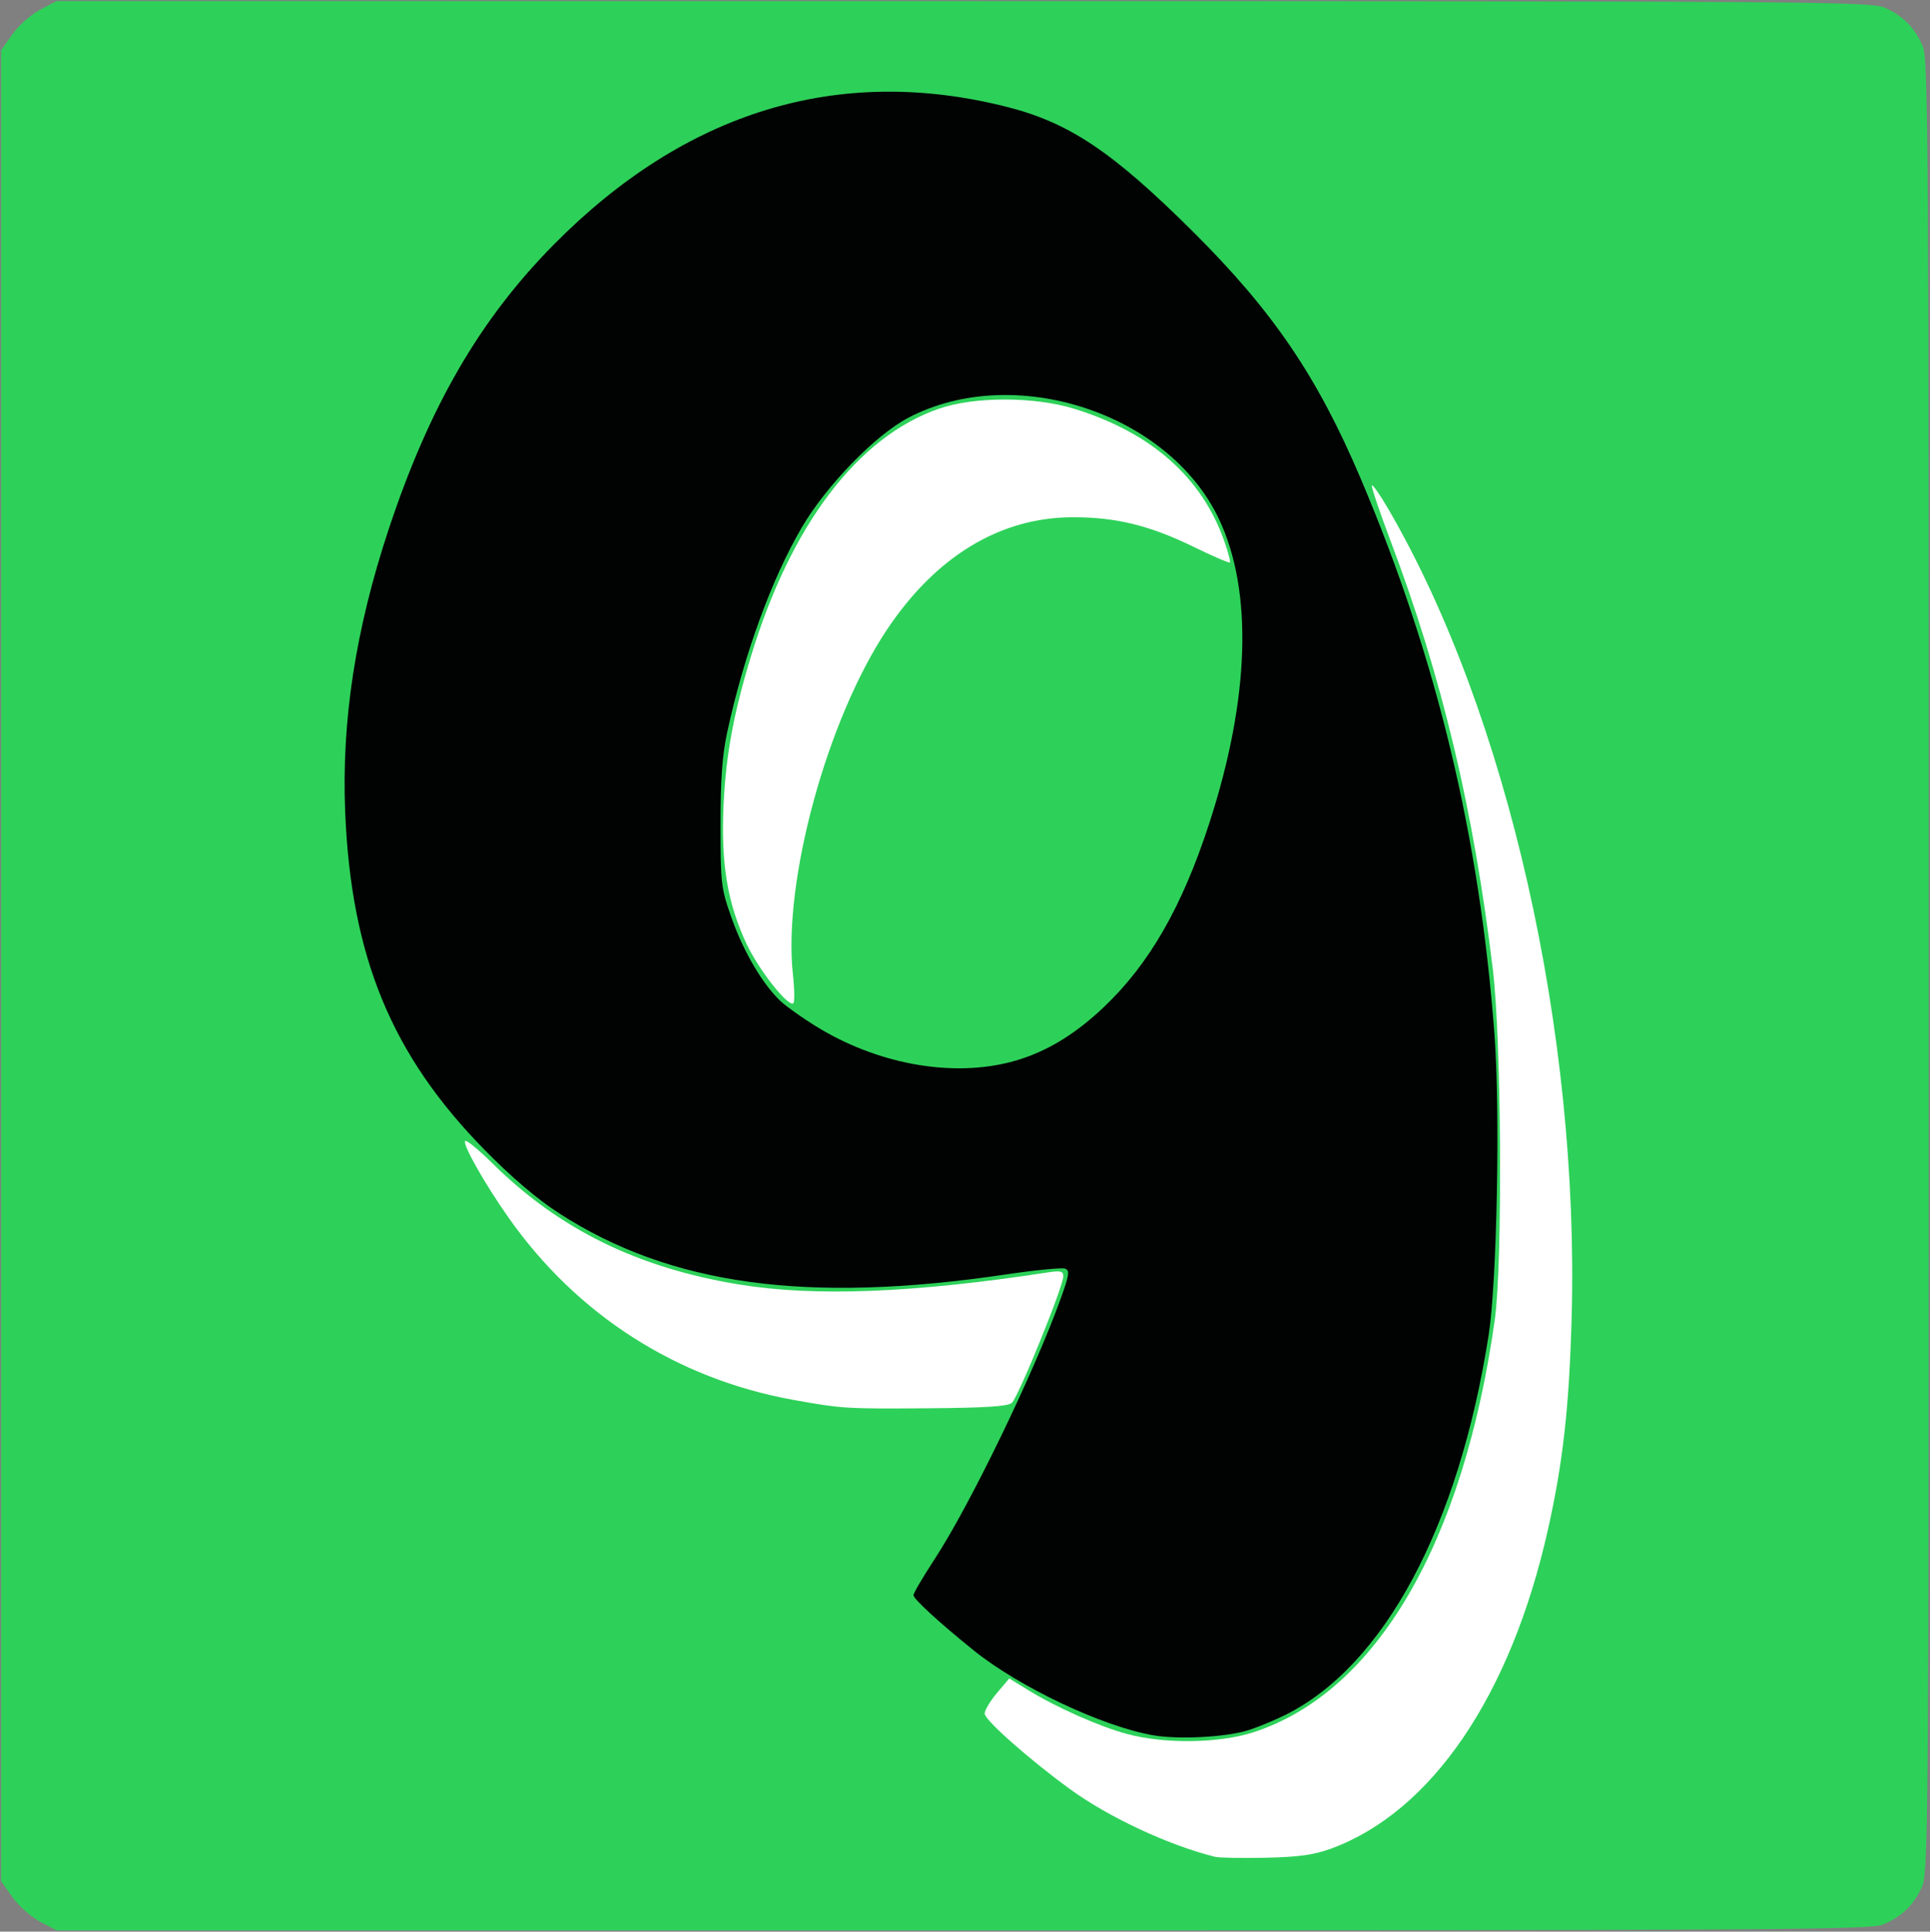
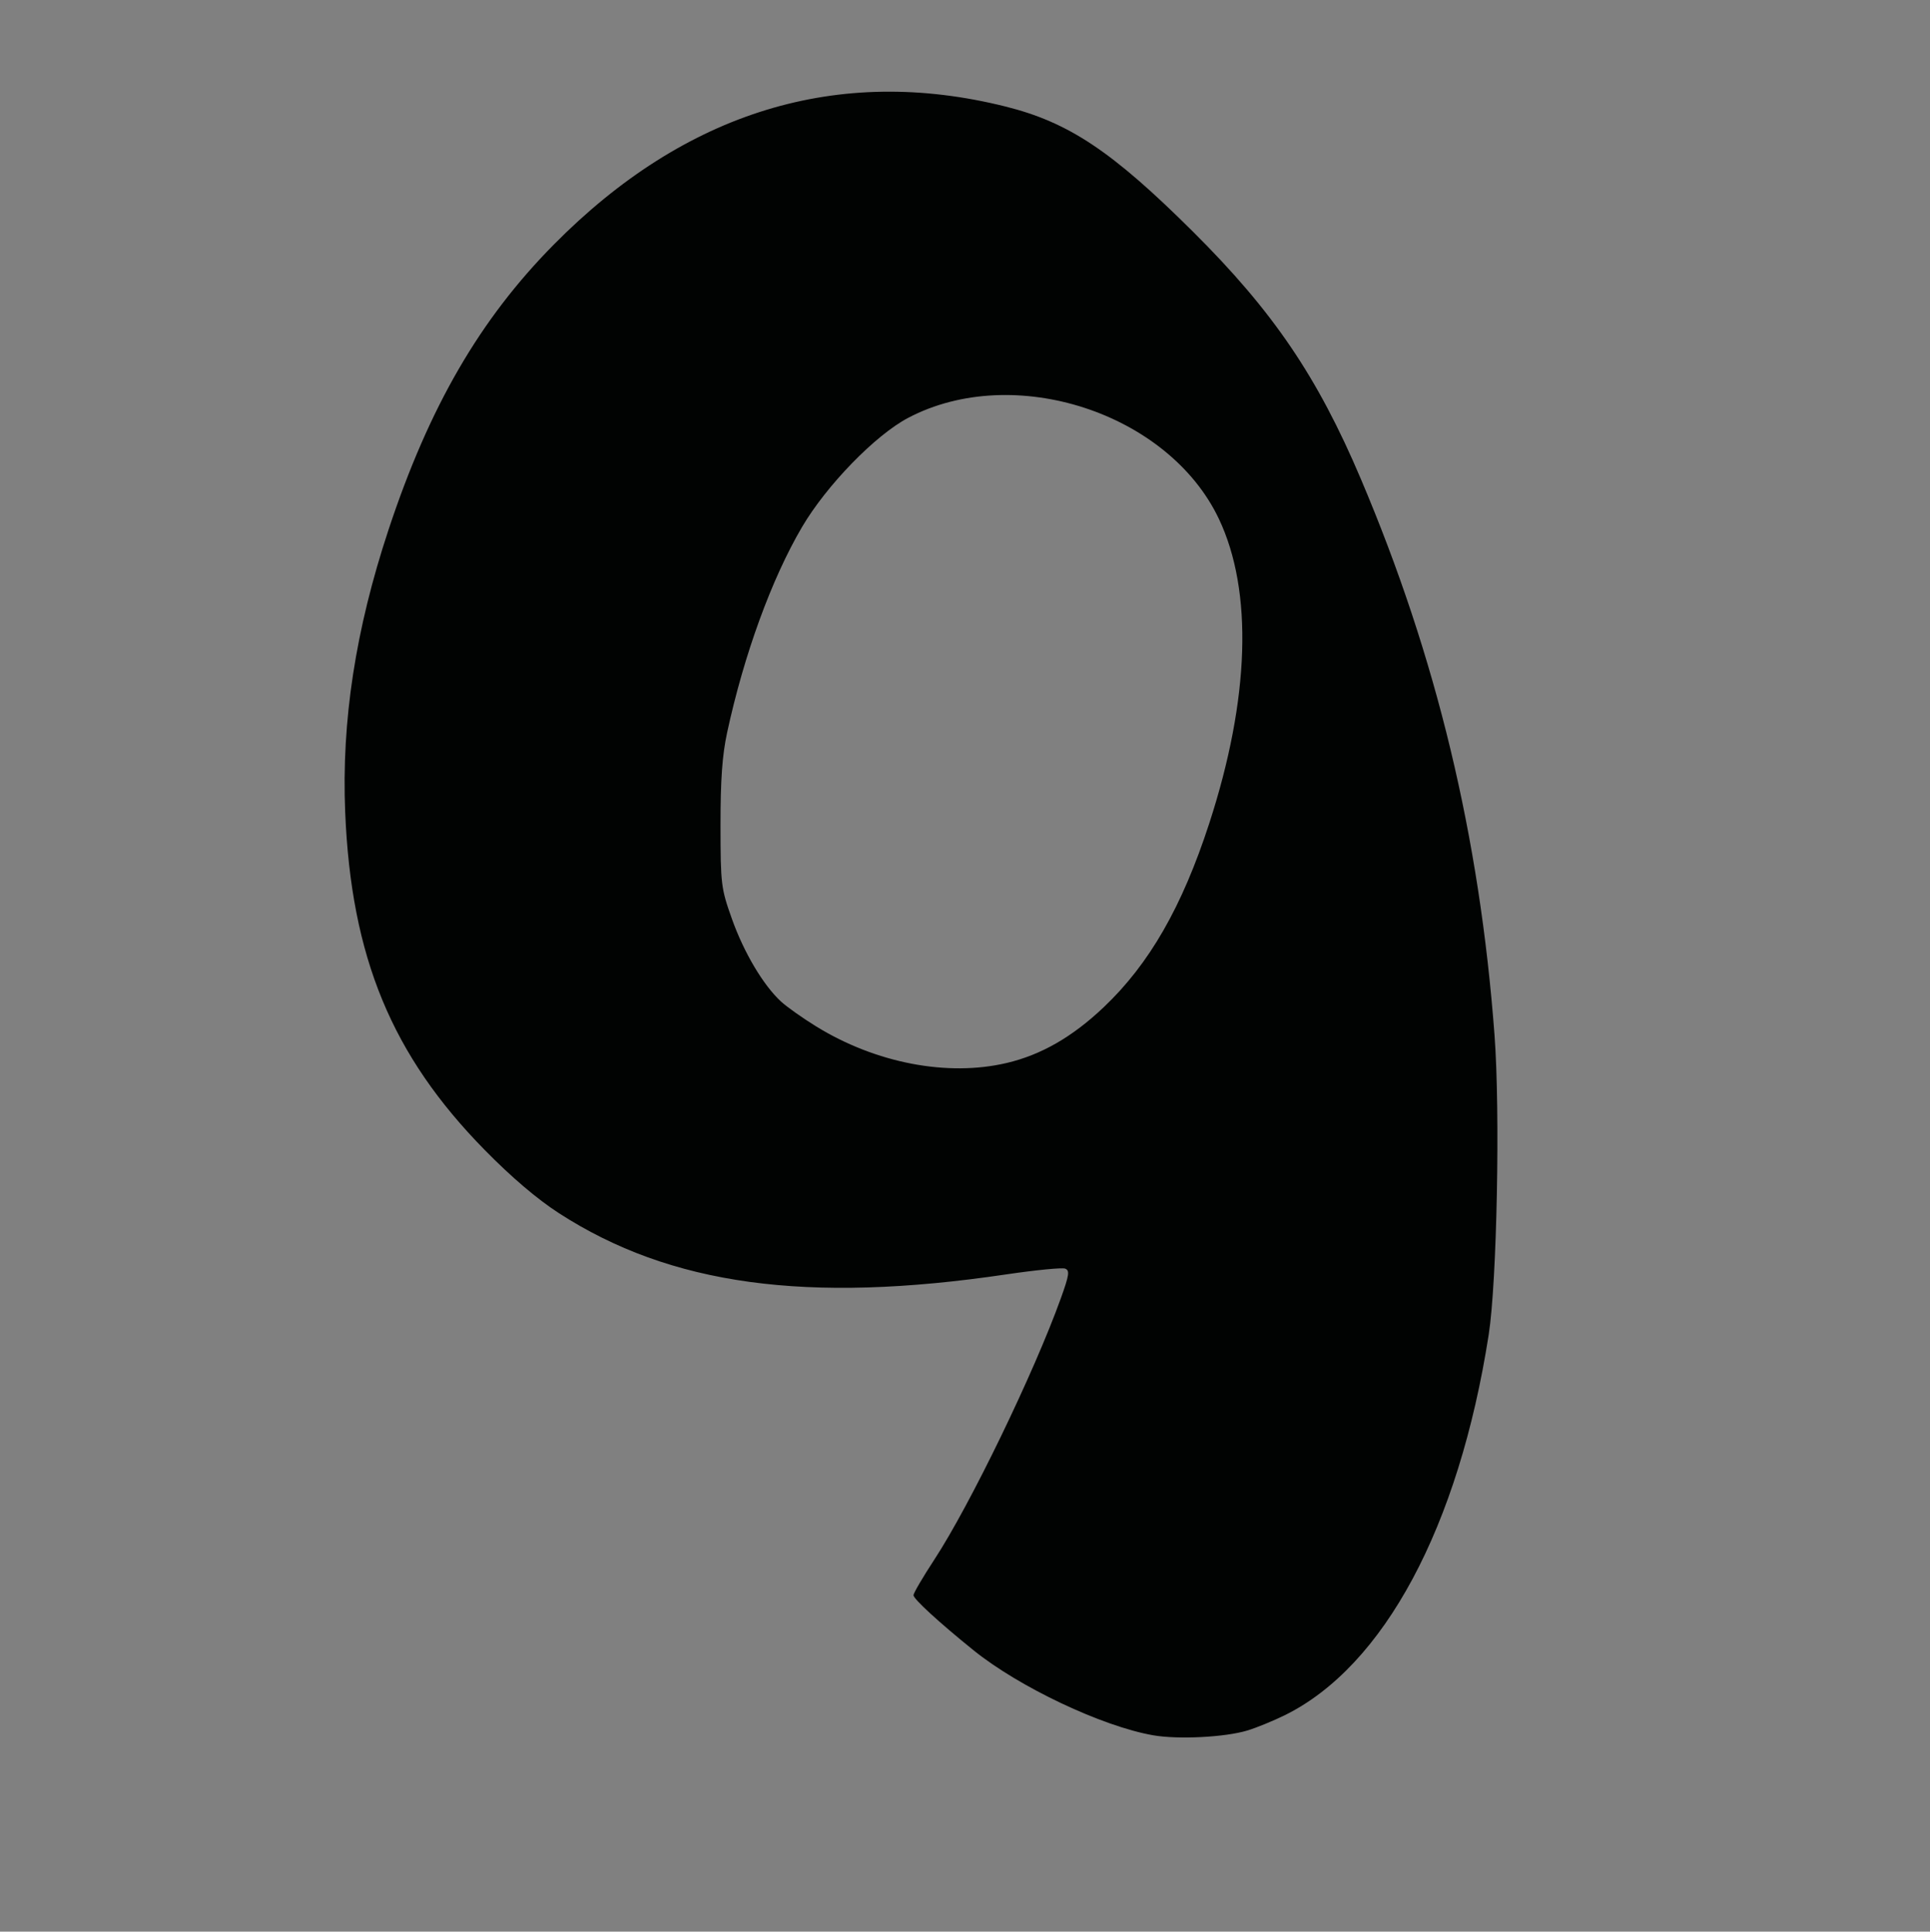
<svg xmlns="http://www.w3.org/2000/svg" xmlns:ns1="http://www.inkscape.org/namespaces/inkscape" xmlns:ns2="http://sodipodi.sourceforge.net/DTD/sodipodi-0.dtd" id="svg2" version="1.1" ns1:version="0.48.4 r9939" width="1800.807" height="1802.627" ns2:docname="graphhopper.svg">
  <rect width="100%" height="100%" fill="#808080" stroke="none" />
  <title id="title3769">graphhopper</title>
  <defs id="defs6" />
  <ns2:namedview pagecolor="#ffffff" bordercolor="#666666" borderopacity="1" objecttolerance="10" gridtolerance="10" guidetolerance="10" ns1:pageopacity="0" ns1:pageshadow="2" ns1:window-width="1674" ns1:window-height="1034" id="namedview4" showgrid="false" fit-margin-top="1" fit-margin-left="1" fit-margin-right="1" fit-margin-bottom="1" ns1:zoom="0.45736434" ns1:cx="1364.3425" ns1:cy="596.43525" ns1:window-x="0" ns1:window-y="0" ns1:window-maximized="0" ns1:current-layer="svg2" />
  <g id="g3764" transform="matrix(3.496,0,0,3.496,-0.748,-2.496)">
-     <path style="fill:#ffffff;fill-opacity:1" d="m 78.848,259.014 0,-243.845 183.222,0 183.222,0 0,243.845 0,243.845 -183.222,0 -183.222,0 0,-243.845 z" id="path3019" ns1:connector-curvature="0" />
-     <path style="fill:#2dd159" d="M 10.907,513.673 C 8.483,512.394 5.15,509.43 3.5,507.087 L 0.5,502.828 0.5,258.5 0.5,14.172 3.5,9.913 C 5.15,7.57 8.483,4.606 10.907,3.327 L 15.315,1 257.407,1.022 C 490.637,1.043 499.646,1.112 503.5,2.89 c 4.841,2.234 7.888,5.4 9.952,10.341 1.383,3.309 1.545,29.485 1.526,245.486 -0.021,232.928 -0.09,241.929 -1.868,245.782 -2.234,4.841 -5.4,7.888 -10.341,9.952 C 499.46,515.835 473.242,516 257.189,516 l -241.875,0 -4.407,-2.327 z m 344.525,-19.479 c 26.91,-9.846 48.041,-40.953 57.951,-85.311 3.99,-17.858 5.636,-32.619 6.288,-56.383 2.093,-76.302 -17.146,-161.254 -48.879,-215.827 -2.183,-3.755 -4.172,-6.625 -4.419,-6.379 -0.247,0.247 1.995,6.919 4.981,14.827 13.681,36.23 22.134,71.655 27.292,114.379 2.304,19.082 2.632,78.475 0.517,93.5 -8.403,59.697 -31.57,99.368 -64.287,110.084 -9.181,3.007 -23.793,3.221 -33.876,0.495 -7.387,-1.997 -18.859,-7.09 -26.346,-11.697 l -5.075,-3.123 -3.275,3.87 c -1.801,2.129 -3.281,4.609 -3.29,5.512 -0.015,1.688 11.732,12.097 22.643,20.064 10.361,7.566 26.417,15.074 38.842,18.164 1.1,0.274 7.175,0.384 13.5,0.246 8.847,-0.194 12.868,-0.752 17.432,-2.422 z M 270.258,375.201 C 271.935,373.809 284,344.159 284,341.429 c 0,-1.426 -0.668,-1.59 -4.25,-1.04 -35.702,5.475 -62.067,6.503 -82.25,3.207 -27.005,-4.411 -48.037,-14.724 -65.754,-32.243 -3.714,-3.673 -7.029,-6.403 -7.365,-6.067 -0.807,0.807 5.176,11.39 11.59,20.499 18.301,25.991 44.929,43.018 76.029,48.616 12.965,2.334 14.037,2.4 36.113,2.23 15.006,-0.115 21.03,-0.504 22.145,-1.43 z M 211.834,260.805 c -2.702,-24.803 9.14,-68.152 25.163,-92.108 13.062,-19.529 30.166,-29.864 49.504,-29.913 11.518,-0.029 20.561,2.187 32.298,7.915 5.114,2.496 9.466,4.37 9.672,4.164 0.205,-0.205 -0.472,-2.773 -1.505,-5.706 -6.005,-17.052 -19.461,-28.938 -39.965,-35.301 -10.644,-3.303 -26.694,-3.326 -36.173,-0.05 -21.716,7.504 -39.543,31.015 -50.233,66.248 -4.618,15.22 -6.634,26.177 -7.26,39.454 -0.739,15.673 1.007,26.256 6.134,37.178 3.229,6.879 10.997,16.763 12.463,15.857 0.384,-0.238 0.341,-3.719 -0.097,-7.737 z" id="path3017" ns1:connector-curvature="0" />
    <path style="fill:#010302" d="m 308,463.93 c -13.623,-2.377 -35.781,-12.863 -47.954,-22.694 -9.23,-7.455 -16.046,-13.708 -16.028,-14.708 0.01,-0.565 2.522,-4.853 5.583,-9.528 9.502,-14.514 26.654,-49.96 33.767,-69.785 2.215,-6.174 2.387,-7.372 1.127,-7.855 -0.818,-0.314 -7.901,0.381 -15.741,1.543 -53.179,7.887 -89.621,2.895 -119.375,-16.353 -5.807,-3.757 -12.65,-9.583 -19.779,-16.843 C 104.75,282.403 93.937,256.223 92.342,217.5 91.343,193.245 95.094,168.784 103.895,142.167 114.76,109.307 128.252,86.014 148,66.023 183.117,30.474 223.868,17.998 268.5,29.13 285.441,33.356 296.979,41.048 318.557,62.5 c 21.437,21.313 33.251,38.711 44.859,66.062 20.204,47.605 31.704,95.454 35.675,148.438 1.534,20.471 0.654,65.821 -1.554,80 -7.982,51.274 -27.979,88.569 -54.47,101.591 -3.062,1.505 -7.53,3.331 -9.929,4.059 -5.957,1.805 -18.473,2.443 -25.138,1.28 z M 268.907,284.46 c 9.19,-2.166 17.512,-6.948 25.857,-14.857 12.181,-11.544 20.934,-26.788 28.194,-49.103 10.817,-33.247 11.724,-62.001 2.566,-81.287 -13.461,-28.345 -54.778,-41.775 -82.931,-26.956 -8.763,4.613 -21.779,18.006 -28.33,29.154 -8.112,13.803 -15.504,34.094 -19.987,54.861 -1.302,6.032 -1.772,12.631 -1.761,24.727 0.014,15.832 0.138,16.846 3.06,25.044 3.206,8.996 8.391,17.713 13.108,22.041 1.55,1.422 5.742,4.389 9.317,6.595 15.927,9.826 35.092,13.508 50.907,9.781 z" id="path3015" ns1:connector-curvature="0" />
  </g>
</svg>